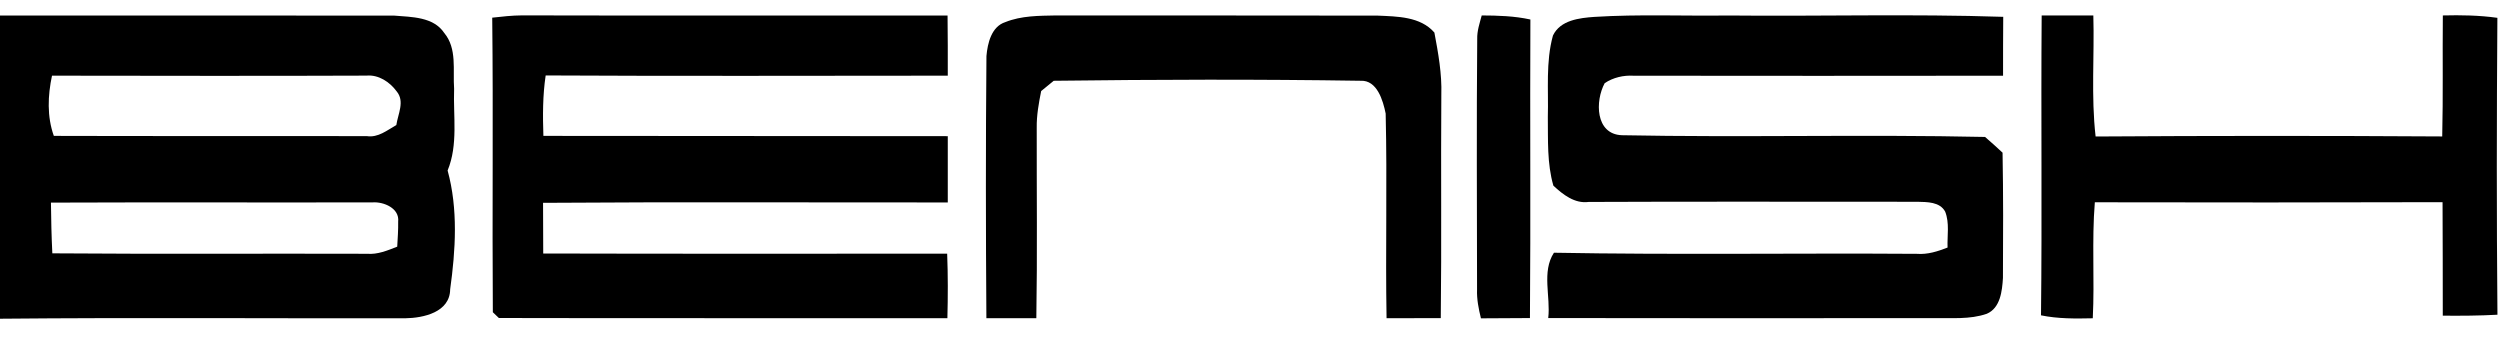
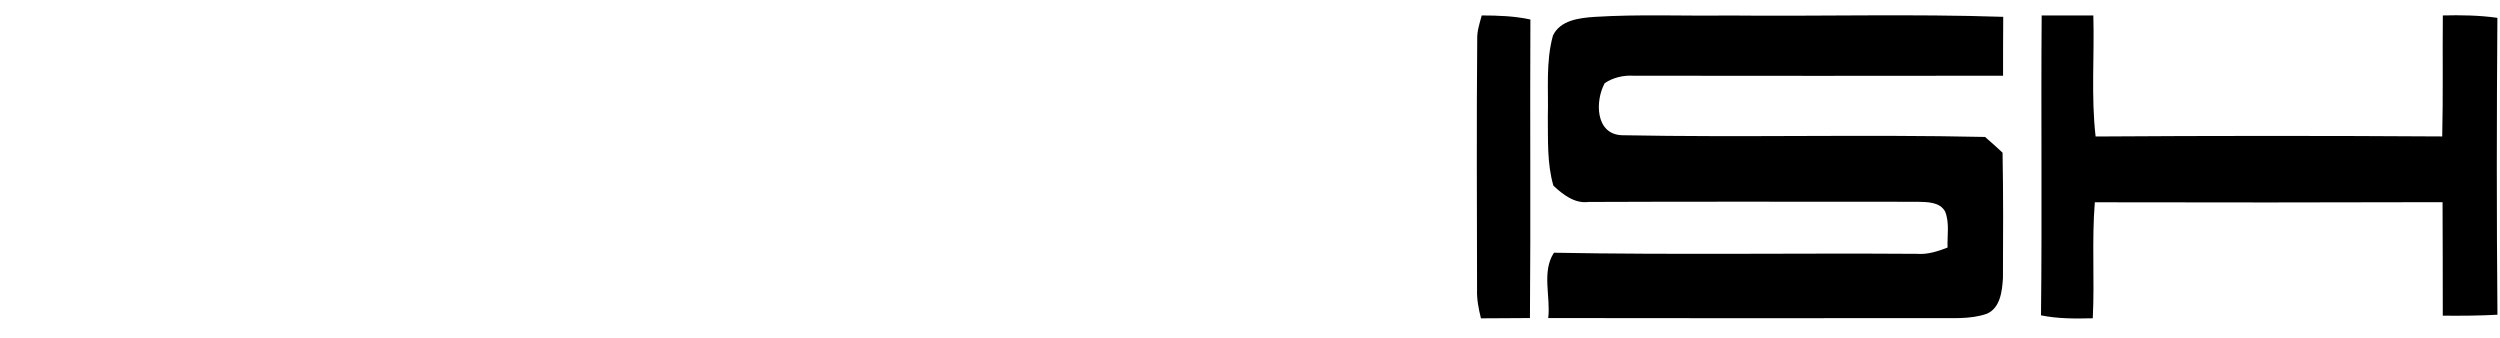
<svg xmlns="http://www.w3.org/2000/svg" width="600" height="81" viewBox="0 0 600 81" fill="none">
-   <path d="M0 3.733C31.547 3.747 63.08 3.693 94.627 3.747C98.773 4.093 104.027 4.013 106.613 7.907C109.747 11.667 108.653 16.827 108.987 21.32C108.747 27.853 109.987 34.693 107.427 40.92C109.96 50.16 109.347 60.027 108.04 69.427C107.987 74.947 101.64 76.32 97.253 76.387C64.84 76.44 32.413 76.187 0 76.493V3.733ZM12.48 18.16C11.467 22.947 11.253 27.947 12.92 32.613C37.96 32.693 62.987 32.613 88.027 32.667C90.747 33.093 92.907 31.253 95.12 30.013C95.507 27.347 97.2 24.333 95.2 21.933C93.547 19.667 90.84 17.88 87.947 18.147C62.787 18.253 37.627 18.187 12.48 18.16ZM12.227 48.627C12.267 52.68 12.36 56.747 12.56 60.8C37.733 61 62.92 60.827 88.093 60.907C90.653 61.12 93.013 60.107 95.333 59.2C95.44 57.2 95.6 55.2 95.56 53.187C95.92 49.987 92.107 48.387 89.427 48.573C63.693 48.627 37.96 48.52 12.227 48.627Z" fill="black" />
-   <path d="M118.134 4.24C120.507 3.973 122.894 3.707 125.28 3.693C159.32 3.773 193.374 3.72 227.414 3.72C227.48 8.533 227.467 13.347 227.467 18.16C195.294 18.16 163.134 18.293 130.96 18.107C130.24 22.907 130.254 27.773 130.414 32.613C162.76 32.68 195.12 32.613 227.467 32.68C227.467 37.973 227.467 43.28 227.467 48.587C195.094 48.613 162.707 48.44 130.334 48.68C130.36 52.733 130.374 56.787 130.374 60.84C162.694 60.933 195.014 60.88 227.32 60.88C227.52 66.04 227.507 71.213 227.374 76.373C191.494 76.32 155.6 76.413 119.72 76.32C119.36 75.973 118.64 75.28 118.28 74.933C118.107 51.373 118.4 27.8 118.134 4.24Z" fill="black" />
-   <path d="M241.28 5.307C245.12 3.76 249.334 3.787 253.4 3.707C279.134 3.747 304.88 3.68 330.614 3.747C335.32 3.96 340.894 3.947 344.254 7.813C345.174 12.72 346.08 17.693 345.92 22.72C345.787 40.6 346 58.48 345.787 76.347C341.454 76.36 337.107 76.373 332.774 76.373C332.494 60 332.947 43.613 332.56 27.253C331.934 24.133 330.494 19.187 326.56 19.387C302 19 277.44 19.08 252.894 19.387C251.88 20.2 250.88 21.027 249.88 21.853C249.307 24.747 248.774 27.667 248.814 30.613C248.787 45.867 248.974 61.12 248.72 76.373C244.72 76.36 240.734 76.36 236.734 76.36C236.587 55.387 236.56 34.413 236.747 13.453C237.014 10.373 237.947 6.373 241.28 5.307Z" fill="black" />
-   <path d="M354.533 9.347C354.48 7.4 355.12 5.56 355.613 3.707C359.52 3.72 363.453 3.84 367.293 4.68C367.173 28.573 367.387 52.453 367.187 76.333C363.267 76.347 359.347 76.36 355.427 76.4C354.867 74.12 354.4 71.8 354.493 69.44C354.467 49.413 354.36 29.373 354.533 9.347Z" fill="black" />
+   <path d="M354.533 9.347C354.48 7.4 355.12 5.56 355.613 3.707C359.52 3.72 363.453 3.84 367.293 4.68C367.173 28.573 367.387 52.453 367.187 76.333C363.267 76.347 359.347 76.36 355.427 76.4C354.867 74.12 354.4 71.8 354.493 69.44C354.467 49.413 354.36 29.373 354.533 9.347" fill="black" />
  <path d="M372.707 8.533C374.467 4.827 379.054 4.307 382.68 4.053C393.347 3.387 404.04 3.867 414.734 3.72C436.747 3.947 458.774 3.307 480.774 4.04C480.734 8.747 480.734 13.453 480.734 18.173C451.187 18.227 421.627 18.2 392.067 18.173C389.627 18.027 387.174 18.6 385.134 19.947C382.814 24.187 382.827 32.213 389.254 32.453C418.294 33.027 447.36 32.227 476.414 32.867C477.84 34.093 479.24 35.36 480.614 36.64C480.8 46.667 480.76 56.68 480.707 66.707C480.52 69.813 480.094 73.92 476.827 75.307C472.72 76.733 468.294 76.267 464.027 76.347C433.214 76.4 402.387 76.36 371.574 76.333C372.187 71.173 369.96 65.227 372.947 60.653C401.974 61.187 431.014 60.72 460.054 60.92C462.614 61.12 465.054 60.333 467.414 59.413C467.307 56.56 467.92 53.533 466.84 50.787C465.547 48.413 462.507 48.493 460.187 48.427C433.88 48.44 407.574 48.347 381.267 48.467C377.934 48.92 375.094 46.693 372.814 44.56C371.267 39.227 371.547 33.573 371.48 28.08C371.667 21.56 370.947 14.907 372.707 8.533Z" fill="black" />
  <path d="M489.84 75.68C490.12 51.693 489.813 27.707 490 3.72C494.133 3.733 498.266 3.707 502.4 3.707C502.68 13.387 501.84 23.107 502.946 32.76C530.68 32.573 558.413 32.573 586.133 32.747C586.36 23.067 586.186 13.387 586.28 3.707C590.64 3.6 595.027 3.667 599.373 4.28C599.2 28.027 599.173 51.773 599.387 75.533C595.013 75.773 590.64 75.8 586.267 75.76C586.24 66.68 586.28 57.6 586.213 48.52C558.4 48.613 530.587 48.6 502.76 48.547C502 57.813 502.733 67.107 502.267 76.387C498.107 76.48 493.92 76.52 489.84 75.68Z" fill="black" />
</svg>